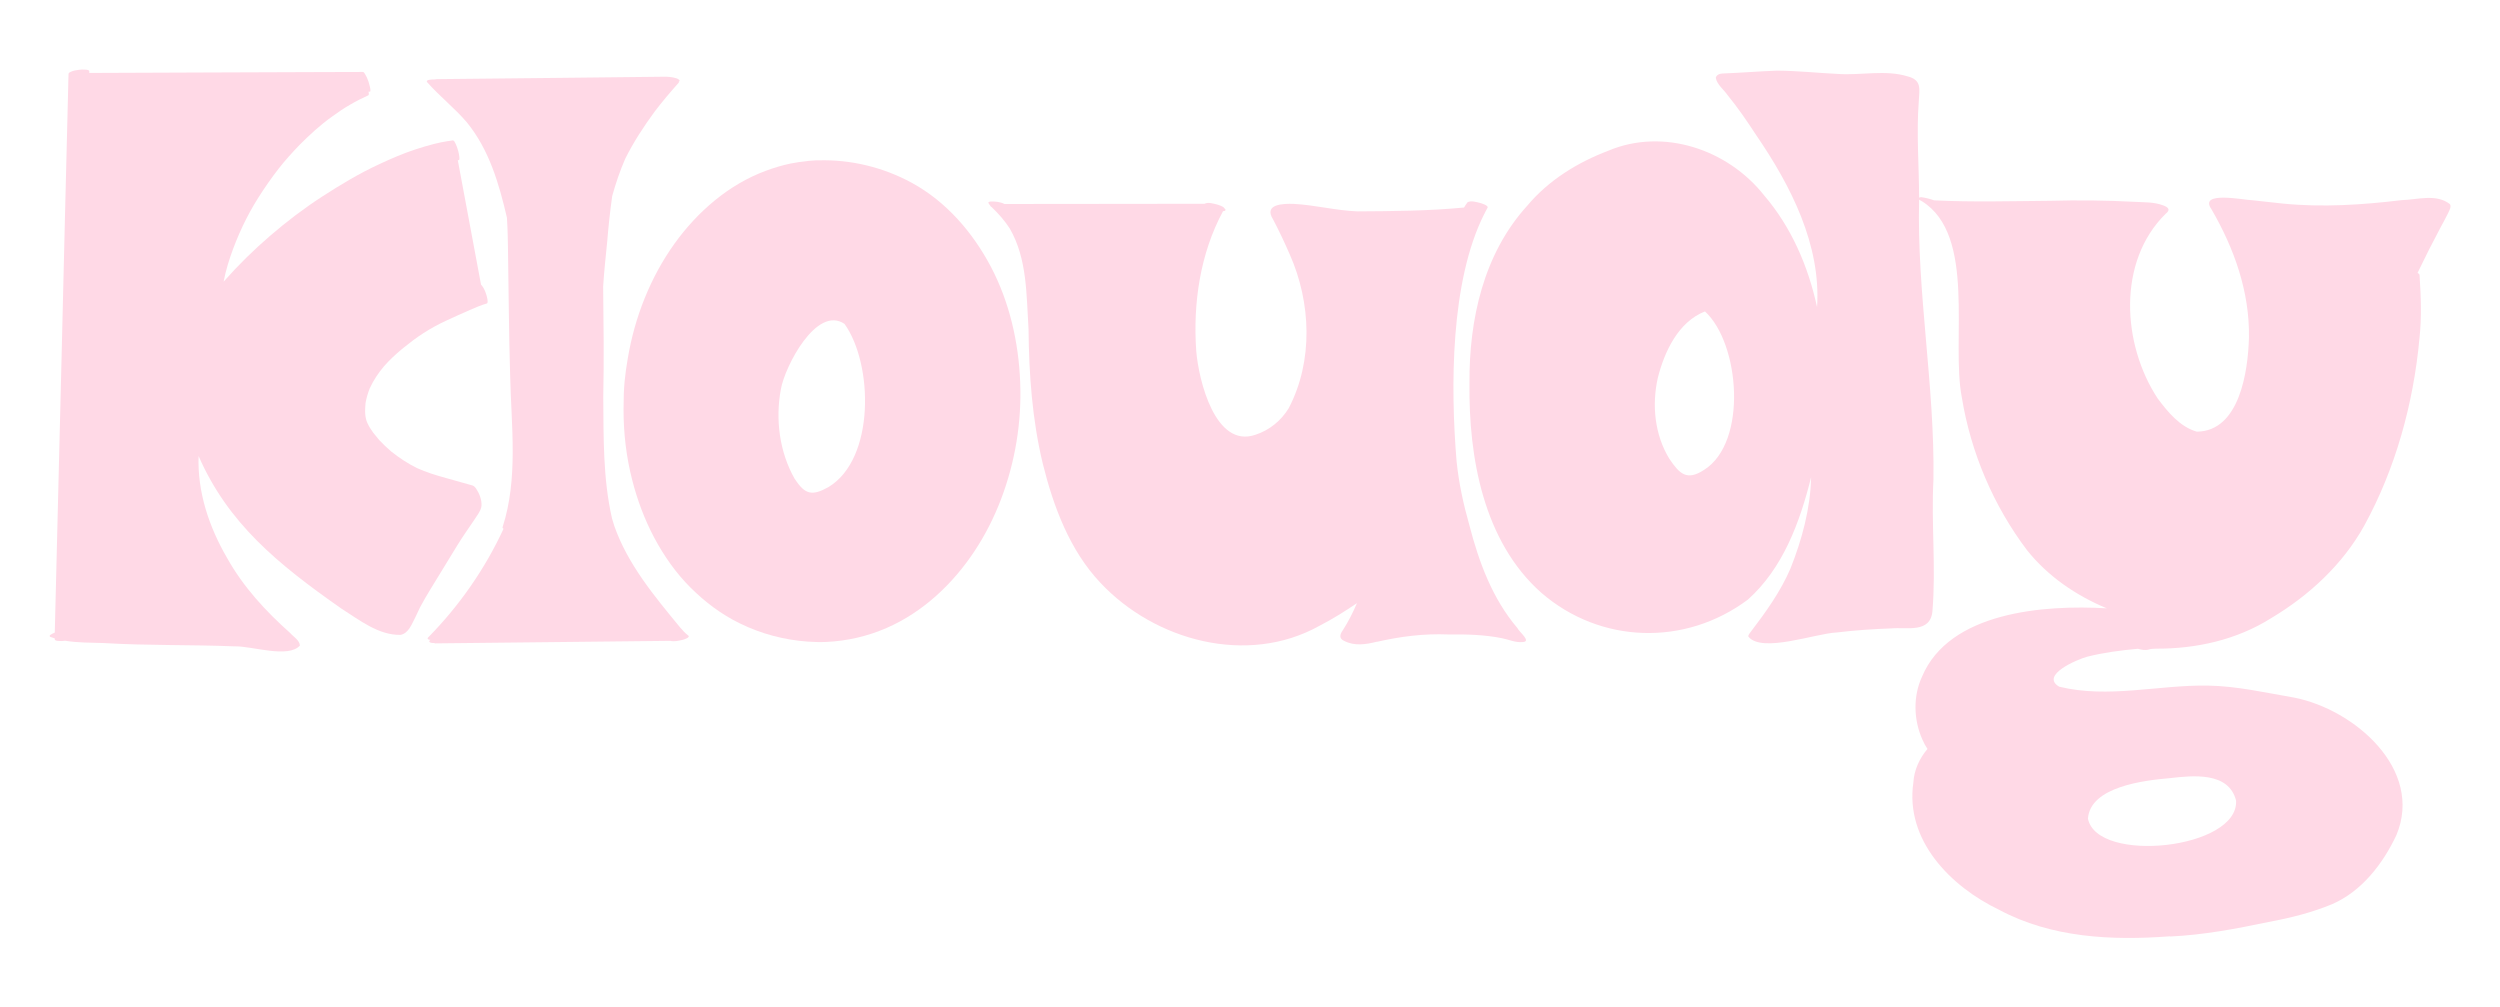
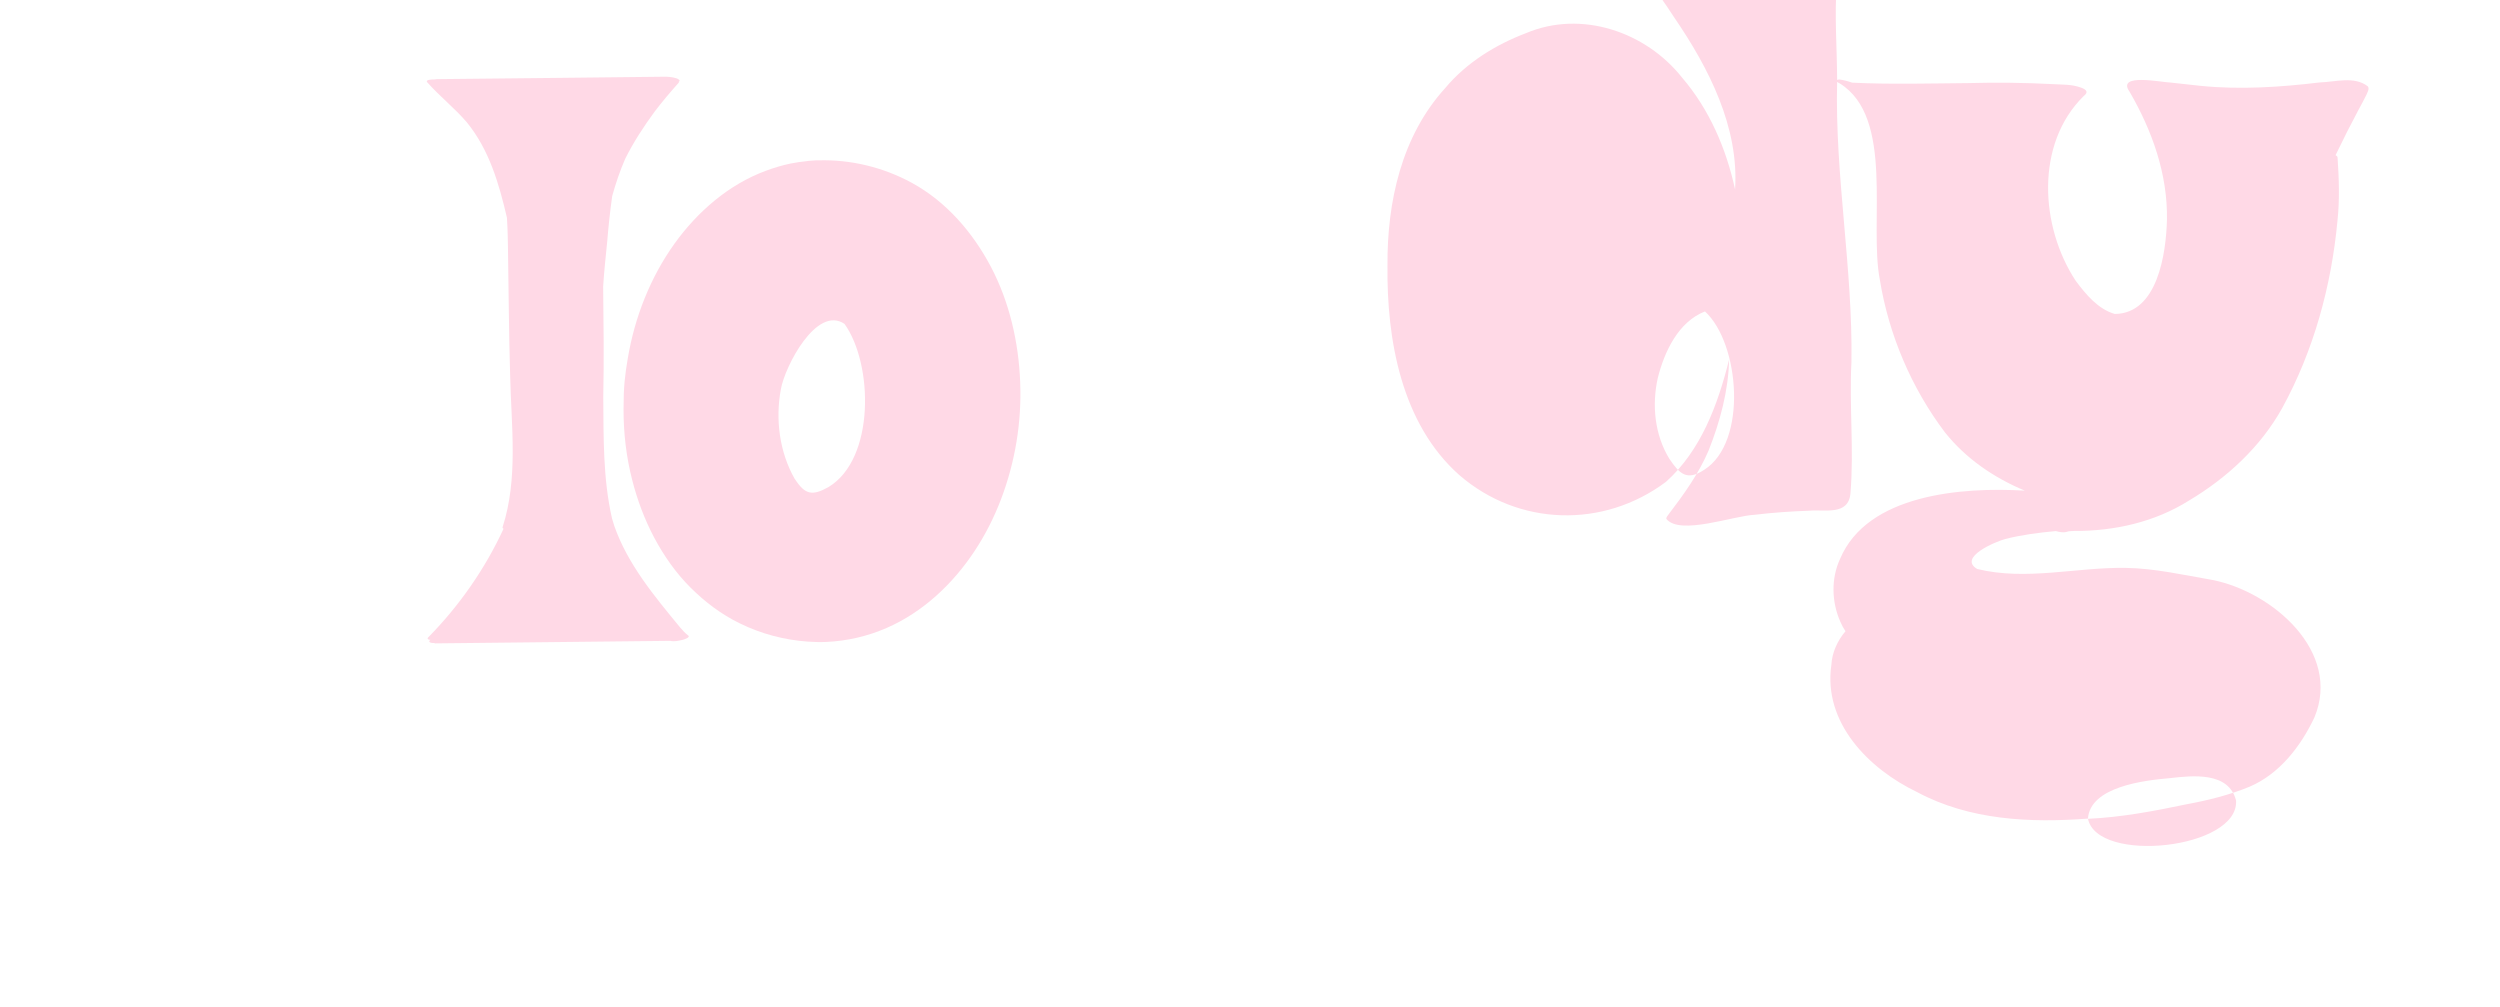
<svg xmlns="http://www.w3.org/2000/svg" viewBox="0 0 2268.5 914.1" version="1.1" id="Layer_1">
  <defs>
    <style>
      .st0 {
        fill: #ffd9e6;
      }
    </style>
  </defs>
-   <path d="M272.3,585.6c-10.6,12.2-43.9.4-59.5.9-39.6-1.6-79.2-.6-118.8-3-11.6-.4-23.4-.2-34.9-2.1-1.9.3-3.9.4-5.8.2-.7,0-3.6-.2-3.6-1.4s0-.6,0-.9c-1.3-.4-2.6-.8-3.9-1.3-.9-.4-.9-1.1-.4-1.7,1.3-.9,2.8-1.7,4.3-2.3,1-41.9,2.1-83.8,3.1-125.6,1-41.8,2-83.6,3.1-125.5,1-41.4,2-82.8,3-124.2,1-40.2,2-80.3,3-120.5,0-3.7.2-7.4.3-11.1,0-1,1.2-1.6,2-1.9,2.2-1.1,4.7-1.5,7.1-1.8,2-.3,4.1-.4,6.1-.2.7,0,3.6.2,3.6,1.4,0,.5,0,1.1,0,1.6,33.9-.1,67.7-.2,101.6-.4,36.9-.1,73.7-.3,110.6-.4,12,0,24,0,36-.1.9,0,1.5,1,1.9,1.7,1.3,2,2.3,4.3,3.1,6.6.2.6,3.1,9.6,1.4,9.6h-1.2c.2,1,.6,2.9-.2,3.3-5.7,2.6-11.3,5.4-16.7,8.6-5.6,3.2-11,6.9-16.2,10.7-10.7,7.6-20.3,16.5-29.5,25.7-6.7,7-13.2,14.1-19.1,21.7-6.5,8.4-12.5,17-18.2,26-10.6,16.7-19.1,34.9-25.5,53.7-1.7,4.9-3.1,9.9-4.4,14.9-.6,2.6-1.2,5.2-1.7,7.8,13.2-15,27.4-28.9,42.5-41.9,14.8-12.7,30.5-24.7,46.9-35.3,16.8-10.9,34-21.2,52.2-29.6,10.6-4.9,21.3-9.6,32.4-13.2,5.6-1.8,11.3-3.6,17-5,4.2-1.1,8.4-1.9,12.7-2.6.1,0,.3,0,.4,0,.8-.1,1.7-.3,2.5-.4.4-.1.8-.2,1.2-.2,0,0,.1,0,.2,0,.4,0,.8.2,1.1.6,0,0,0,0,0,0,.3.3.5.6.7,1.1.3.5.6,1,.8,1.5.4.9.8,1.8,1.1,2.7,0,0,0,0,0,0,.1.4.3.8.4,1.2.3.9.6,1.7.8,2.6,0,0,0,0,0,0,.4,1.5.7,3,.9,4.5,0,.5.6,3.5-.4,3.7-.3,0-.6,0-.9.1,6.7,36.1,13.4,72.2,20.2,108.2.3,1.6.6,3.1.9,4.7.3.3.6.7.8.9,1.5,1.9,2.6,4.2,3.4,6.5.7,1.9,1.3,3.9,1.6,5.9.1.7.6,3.5-.6,3.8-5.3,1.5-10.3,3.7-15.4,5.9-7.1,3.1-14.2,6.3-21.3,9.6-7.2,3.3-14.1,7.1-20.8,11.4-6.4,4.1-12.4,8.7-18.2,13.4-.7.6-1.4,1.1-1.7,1.4-5.6,4.7-11,9.7-15.8,15.2-5.2,6.1-9.7,12.9-13,20.1-1.7,4.3-3,8.7-3.8,13.3-.2,2.4-.4,4.8-.4,7.3,0,1.5.1,3,.3,4.4,0,.6.2,1.1.3,1.7.1.5.2,1,.3,1.4.1.4.2.7.3,1.1,0,.3.2.5.3.8.2.4.3.8.5,1.3.5,1,1,2,1.5,3,.3.6.6,1.1,1,1.7.9,1.4,1.9,2.9,2.9,4.3,1.7,2.2,3.5,4.4,5.4,6.6,3.5,3.7,7.1,7.2,10.9,10.4,7.3,5.8,15,10.9,23.3,15,8.5,3.9,17.5,6.6,26.5,9.1,7.4,2.1,14.7,4.2,22.1,6.2.6.2,1.2.3,1.8.5,1.5.5,2.5,1.7,3.4,3,2.9,4.3,5.2,10.2,4.8,15.5-.2,2.6-1.6,5-2.9,7.2-1.3,2.1-2.7,4.2-4.1,6.2-5.1,7.5-10.3,14.9-15.1,22.7-8.2,13.3-16.2,26.6-24.4,39.9-3.2,5.2-6.3,10.6-9.2,16-1.4,3.1-2.9,6.1-4.3,9.1-3.2,6-6,14.5-13.4,16-20.1.4-37.5-13.6-53.8-23.9-58-40.6-102.8-77.4-129.5-138.4-1.2,32.5,9.5,64.4,25.8,92.4,14.6,26.2,35,48.4,57.3,68.2,2.9,3.4,8.6,6.6,8.8,11.3Z" class="st0" />
  <path d="M394.4,583.5c-1.3,0-3.1,0-4.2-.6-.5-.3-.7-.6-.7-.9,0-.5.5-1,1-1.4,0,0,0,0,.1,0-.6,0-1.3-.2-1.9-.4-1.1-.6-.7-1.4,0-2,27.9-28.3,51.5-62.1,68.2-98.4-.6-.3-.9-.7-.9-1.3,14.4-44.4,7.9-92.1,6.9-137.9-1.2-39.1-1.3-78.2-2-117.2,0-3.1-.1-6.3-.2-9.4,0-.1,0-.3,0-.4-.1-5.3-.4-10.6-.7-16-7.2-31-16.1-61.7-36.4-86.6-11.1-13-24.6-23.5-35.9-36.3-2.2-2.6,4.9-2.6,5.9-2.6.1,0,.3,0,.4,0,1.6-.3,3.3-.3,3.7-.3,35.3-.4,70.6-.8,106-1.1,33.5-.3,67-.7,100.5-1.1,2.2,0,4.4.3,6.6.7,1.7.4,4.1.8,5.4,2.1.8.8.5,1.3-.3,1.7.1.3.1.6,0,.9-7.6,8.5-15,17.2-21.9,26.3-9.9,13.5-19.2,27.7-26.7,42.8-4.8,11-8.6,22.3-11.8,33.8h0c-1.9,13.6-3.4,27.3-4.5,41.1-1.3,13.6-2.9,27.3-3.7,41,.4,33.4.8,66.8.1,100.2.3,36.8-.3,74,7.9,110.1,0,0,0,0,0,0,.7,2.3,1.4,4.6,2.1,6.9,12.2,34.9,36.5,63.9,59.7,92.1,2.2,2.5,4.5,5.2,7.2,7.2,2.8,1.8-3.9,3.9-4.9,4.1-3.6.8-7.6,1.8-11.2.9h0c-36.9.4-73.9.8-110.8,1.2-34.3.4-68.7.7-103,1.1Z" class="st0" />
  <path d="M721.3,434.7c9.2,14.2,15.7,15.5,30.4,7.3,42.6-25.6,40.6-111.9,14.6-148.1-25.3-17.2-54.1,38.6-57.7,59.1-5.2,27.4-1.3,57.4,12.6,81.7ZM749.8,582.5c-6.1.3-12.2,0-16.8-.3-21.4-1.5-42.5-7.1-61.8-16.6-16.6-8.1-31.3-19.2-44.4-32.2-13.3-13.2-24.3-28.9-33.1-45.4-8.8-16.6-15.4-34.2-20-52.3-5.4-20.9-7.9-42.4-7.9-64s1.3-31.3,3.9-46.8c6.2-37,20.5-73.4,42.4-103.9,20.8-28.9,49-53.5,82.7-66,7.3-2.7,14.8-5,22.5-6.6,5-1,9.9-1.7,14.9-2.2.4-.1.9-.2,1.2-.2,2.3-.2,4.6-.4,6.8-.5.4,0,.8,0,1.2,0,.4,0,.8,0,1.2,0,29.4-.9,58.9,6.3,84.8,20.4,31.3,17.1,55.3,45,71.8,76.3,16.8,32,25.1,68.4,26.5,104.4,1.5,36.1-4.5,72.5-17.3,106.2-12.6,33.2-32.4,64.1-58.9,87.8-13.3,11.9-28.6,22.1-45,29.2-17.4,7.6-35.8,11.8-54.8,12.7Z" class="st0" />
-   <path d="M1249.3,582.3c-9.8,2.5-20.2,4.1-29.5-.7-5.1-2.2-4-6.1-1.2-9.9,5-7.8,9.1-16,12.7-24.4-11.1,7.5-22.4,14.6-34.3,20.7-65.2,36.2-149.1,13.5-198.5-39.2-27.9-29.5-42.7-69.4-52.3-108.2-9.6-39.9-12.5-80.9-12.9-121.9-2-31.1-1.1-63.7-17-91.3-4.5-6.9-9.9-13.2-15.9-18.9-.1-.1-.2-.3-.4-.4t0,0c-.5-.4-1.4-.9-1.5-1.6-.7-.8-1.3-1.6-1.7-2.5,0-.7,1.2-1,1.6-1.1,4.1-.3,9.1.2,13.1,2.2,32.5,0,65,0,97.5-.1,28,0,56,0,84-.1,3.3-1.7,7.7-.2,11.2.6,1.5.5,6,1.7,6.8,3.5.6.4,1.2,1,1,1.6-.2.8-1.2,1-2.2,1-20.8,38.5-27.4,83.8-24.3,127.1,2.2,26.3,17.2,88.4,53.7,75.8,12.7-4.1,23.3-12.8,30.2-24.1,22.4-42.8,20.3-95.9,1-139.4-4.7-10.8-9.7-21.5-15.2-31.9-8.9-14,9.2-14.4,18.7-14.1,19.4,1,38.5,6.1,57.9,6.8,32.5-.2,64.6-.4,96.7-3.5,1-1.7,2-3.3,3.2-4.8,3.3-1.7,7.7-.2,11.2.6,1.1.3,8.4,2.4,6.8,4.6-.8,1.5-1.6,3-2.4,4.5,0,.4-.1.6-.4.8-31,61.3-30.7,157.8-25.2,224.4,2,19.7,6.2,39.1,11.6,58.1,8.7,33.6,20.9,66.7,43.6,93.4,1.6,3.6,13.4,12.5,4.5,12.7-6.3.6-12.4-2.3-18.5-3.5-16-3.2-32.3-3.6-48.5-3.4-22.8-.9-43.3,1.8-65.1,6.7Z" class="st0" />
-   <path d="M1514.7,416.2c9.3,13.8,15.9,20.5,31.7,10.1,39.6-25.1,32.3-114.7.7-143.7-24.2,9.4-36.8,36.5-42.8,60.3-5.5,24.6-2.9,51.5,10.4,73.3ZM1894.6,742.8c8.2,41.4,137.1,27.7,134.4-16.4-6.7-26.3-39.2-22.7-60.2-20.3-22.9,2-72.1,7.6-74.2,36.7ZM1969,849.6c-52.7,4-107.6,1.4-155.1-24.1-44-21.1-85.4-63.1-77.7-115.5.6-11,5.5-21.9,12.8-30.4-1.8-2.7-3.4-5.6-4.7-8.7-7.9-17.8-8.5-39.2-.2-57,24.7-58.6,110.4-65.3,167.6-61.9-28.1-11.7-53.6-29.2-72.4-52.8-30.4-40.2-51-88.6-59.1-138.4-10.1-51.4,13.6-147.4-36.4-178.3-.6-.3-1.7-.8-2.4-1.4-2.1,85.1,14.3,169.2,13,254.2-2.1,39.7,2.4,79.6-.9,119.1-1.7,20.5-23.3,14.5-37.2,15.8-16.5.6-33.2,1.7-49.6,3.7-19.2.8-67.9,19-80.2,3.8-.5-1.3,1.4-3.4,2-4.2,13.8-18.1,27.2-36.7,36.2-57.7,10.4-26.1,18.1-54.5,18.7-82.8-10.2,41-25.6,82.7-57.4,111.1-56.9,42.5-133.8,40.2-187.4-6.2-52.6-46.6-66-123-65.2-190.2-.4-57.6,12.7-117.4,52.4-161,19.3-23.1,45.6-39.3,73.5-49.9,50-21.1,108.5-1.2,141.4,40.4,24.7,28.8,40.1,64.4,48.1,101.5,3.7-56.5-23.8-110.2-55.3-156.2-8.1-12.4-16.5-24.7-25.9-36.2-3.5-5.1-9.5-9.4-10.7-15.6.5-2.8,3.5-3.9,6-4,16.5-.6,32.9-2,49.4-2.6,19.2.1,36.7,2.1,55.6,3,20.9,1.4,42.9-4,63.1,2.2,13.2,3.4,10.6,11.8,10.1,22.7-2.2,28.9.2,57.7.3,86.6,0,.3,0,.5,0,.8.6-.4,1.5-.4,2-.5,4.2.6,8,1.6,11.6,2.9,34.9,1.7,70.2.7,105.3.4,25.2-.7,51-.4,76,.9,9.4.6,17.9,0,26.7,3.3,4.6,1.7,6.8,4,2.1,7.6-44.1,43.4-39.5,118.5-7.2,167.6,9.2,12.3,20.2,25.7,35.5,30.1,38.9-.4,46.5-55.1,47.3-85.4.7-41.5-13.4-80.9-34-116.4-12.1-17.1,29.7-8.3,37.2-8.2,9.1,1,18.3,2,27.4,3,36,3.6,72.2,1.2,108-3.1,14.3-.4,31.2-6,43.6,3.5,1.9,2.1-.5,6-1.4,8.1-2.1,4.4-4.5,8.6-6.8,12.9-7.3,13.7-14.3,27.5-21,41.5.9.5,1.8,1.2,1.8,2.1,1.3,19.2,2,38.4-.1,57.6-5.5,59-21.6,117.8-50.2,169.9-19.6,35.2-50.1,63.3-84.5,83.8-31.1,19.6-67.9,27.8-104.4,27.6-2.2.2-4.5,0-6.6.8-3.1.9-6.6.2-9.8-.7h0c-15.5,1.4-30.9,3.4-46,7.2-9.1,2.5-43,16.8-25.4,27.2,44.6,10.9,89.9-1.7,134.8-1,26.4.4,52.7,6.5,78.4,10.9,54.6,10.7,117.7,65.1,92.8,124.8-12.3,26.1-31.6,51.2-58.7,62.8-18.4,7.6-37.8,12.4-57.3,16-29.5,6.2-59.2,11.8-89.4,13.2Z" class="st0" />
+   <path d="M1514.7,416.2c9.3,13.8,15.9,20.5,31.7,10.1,39.6-25.1,32.3-114.7.7-143.7-24.2,9.4-36.8,36.5-42.8,60.3-5.5,24.6-2.9,51.5,10.4,73.3ZM1894.6,742.8c8.2,41.4,137.1,27.7,134.4-16.4-6.7-26.3-39.2-22.7-60.2-20.3-22.9,2-72.1,7.6-74.2,36.7Zc-52.7,4-107.6,1.4-155.1-24.1-44-21.1-85.4-63.1-77.7-115.5.6-11,5.5-21.9,12.8-30.4-1.8-2.7-3.4-5.6-4.7-8.7-7.9-17.8-8.5-39.2-.2-57,24.7-58.6,110.4-65.3,167.6-61.9-28.1-11.7-53.6-29.2-72.4-52.8-30.4-40.2-51-88.6-59.1-138.4-10.1-51.4,13.6-147.4-36.4-178.3-.6-.3-1.7-.8-2.4-1.4-2.1,85.1,14.3,169.2,13,254.2-2.1,39.7,2.4,79.6-.9,119.1-1.7,20.5-23.3,14.5-37.2,15.8-16.5.6-33.2,1.7-49.6,3.7-19.2.8-67.9,19-80.2,3.8-.5-1.3,1.4-3.4,2-4.2,13.8-18.1,27.2-36.7,36.2-57.7,10.4-26.1,18.1-54.5,18.7-82.8-10.2,41-25.6,82.7-57.4,111.1-56.9,42.5-133.8,40.2-187.4-6.2-52.6-46.6-66-123-65.2-190.2-.4-57.6,12.7-117.4,52.4-161,19.3-23.1,45.6-39.3,73.5-49.9,50-21.1,108.5-1.2,141.4,40.4,24.7,28.8,40.1,64.4,48.1,101.5,3.7-56.5-23.8-110.2-55.3-156.2-8.1-12.4-16.5-24.7-25.9-36.2-3.5-5.1-9.5-9.4-10.7-15.6.5-2.8,3.5-3.9,6-4,16.5-.6,32.9-2,49.4-2.6,19.2.1,36.7,2.1,55.6,3,20.9,1.4,42.9-4,63.1,2.2,13.2,3.4,10.6,11.8,10.1,22.7-2.2,28.9.2,57.7.3,86.6,0,.3,0,.5,0,.8.6-.4,1.5-.4,2-.5,4.2.6,8,1.6,11.6,2.9,34.9,1.7,70.2.7,105.3.4,25.2-.7,51-.4,76,.9,9.4.6,17.9,0,26.7,3.3,4.6,1.7,6.8,4,2.1,7.6-44.1,43.4-39.5,118.5-7.2,167.6,9.2,12.3,20.2,25.7,35.5,30.1,38.9-.4,46.5-55.1,47.3-85.4.7-41.5-13.4-80.9-34-116.4-12.1-17.1,29.7-8.3,37.2-8.2,9.1,1,18.3,2,27.4,3,36,3.6,72.2,1.2,108-3.1,14.3-.4,31.2-6,43.6,3.5,1.9,2.1-.5,6-1.4,8.1-2.1,4.4-4.5,8.6-6.8,12.9-7.3,13.7-14.3,27.5-21,41.5.9.5,1.8,1.2,1.8,2.1,1.3,19.2,2,38.4-.1,57.6-5.5,59-21.6,117.8-50.2,169.9-19.6,35.2-50.1,63.3-84.5,83.8-31.1,19.6-67.9,27.8-104.4,27.6-2.2.2-4.5,0-6.6.8-3.1.9-6.6.2-9.8-.7h0c-15.5,1.4-30.9,3.4-46,7.2-9.1,2.5-43,16.8-25.4,27.2,44.6,10.9,89.9-1.7,134.8-1,26.4.4,52.7,6.5,78.4,10.9,54.6,10.7,117.7,65.1,92.8,124.8-12.3,26.1-31.6,51.2-58.7,62.8-18.4,7.6-37.8,12.4-57.3,16-29.5,6.2-59.2,11.8-89.4,13.2Z" class="st0" />
</svg>